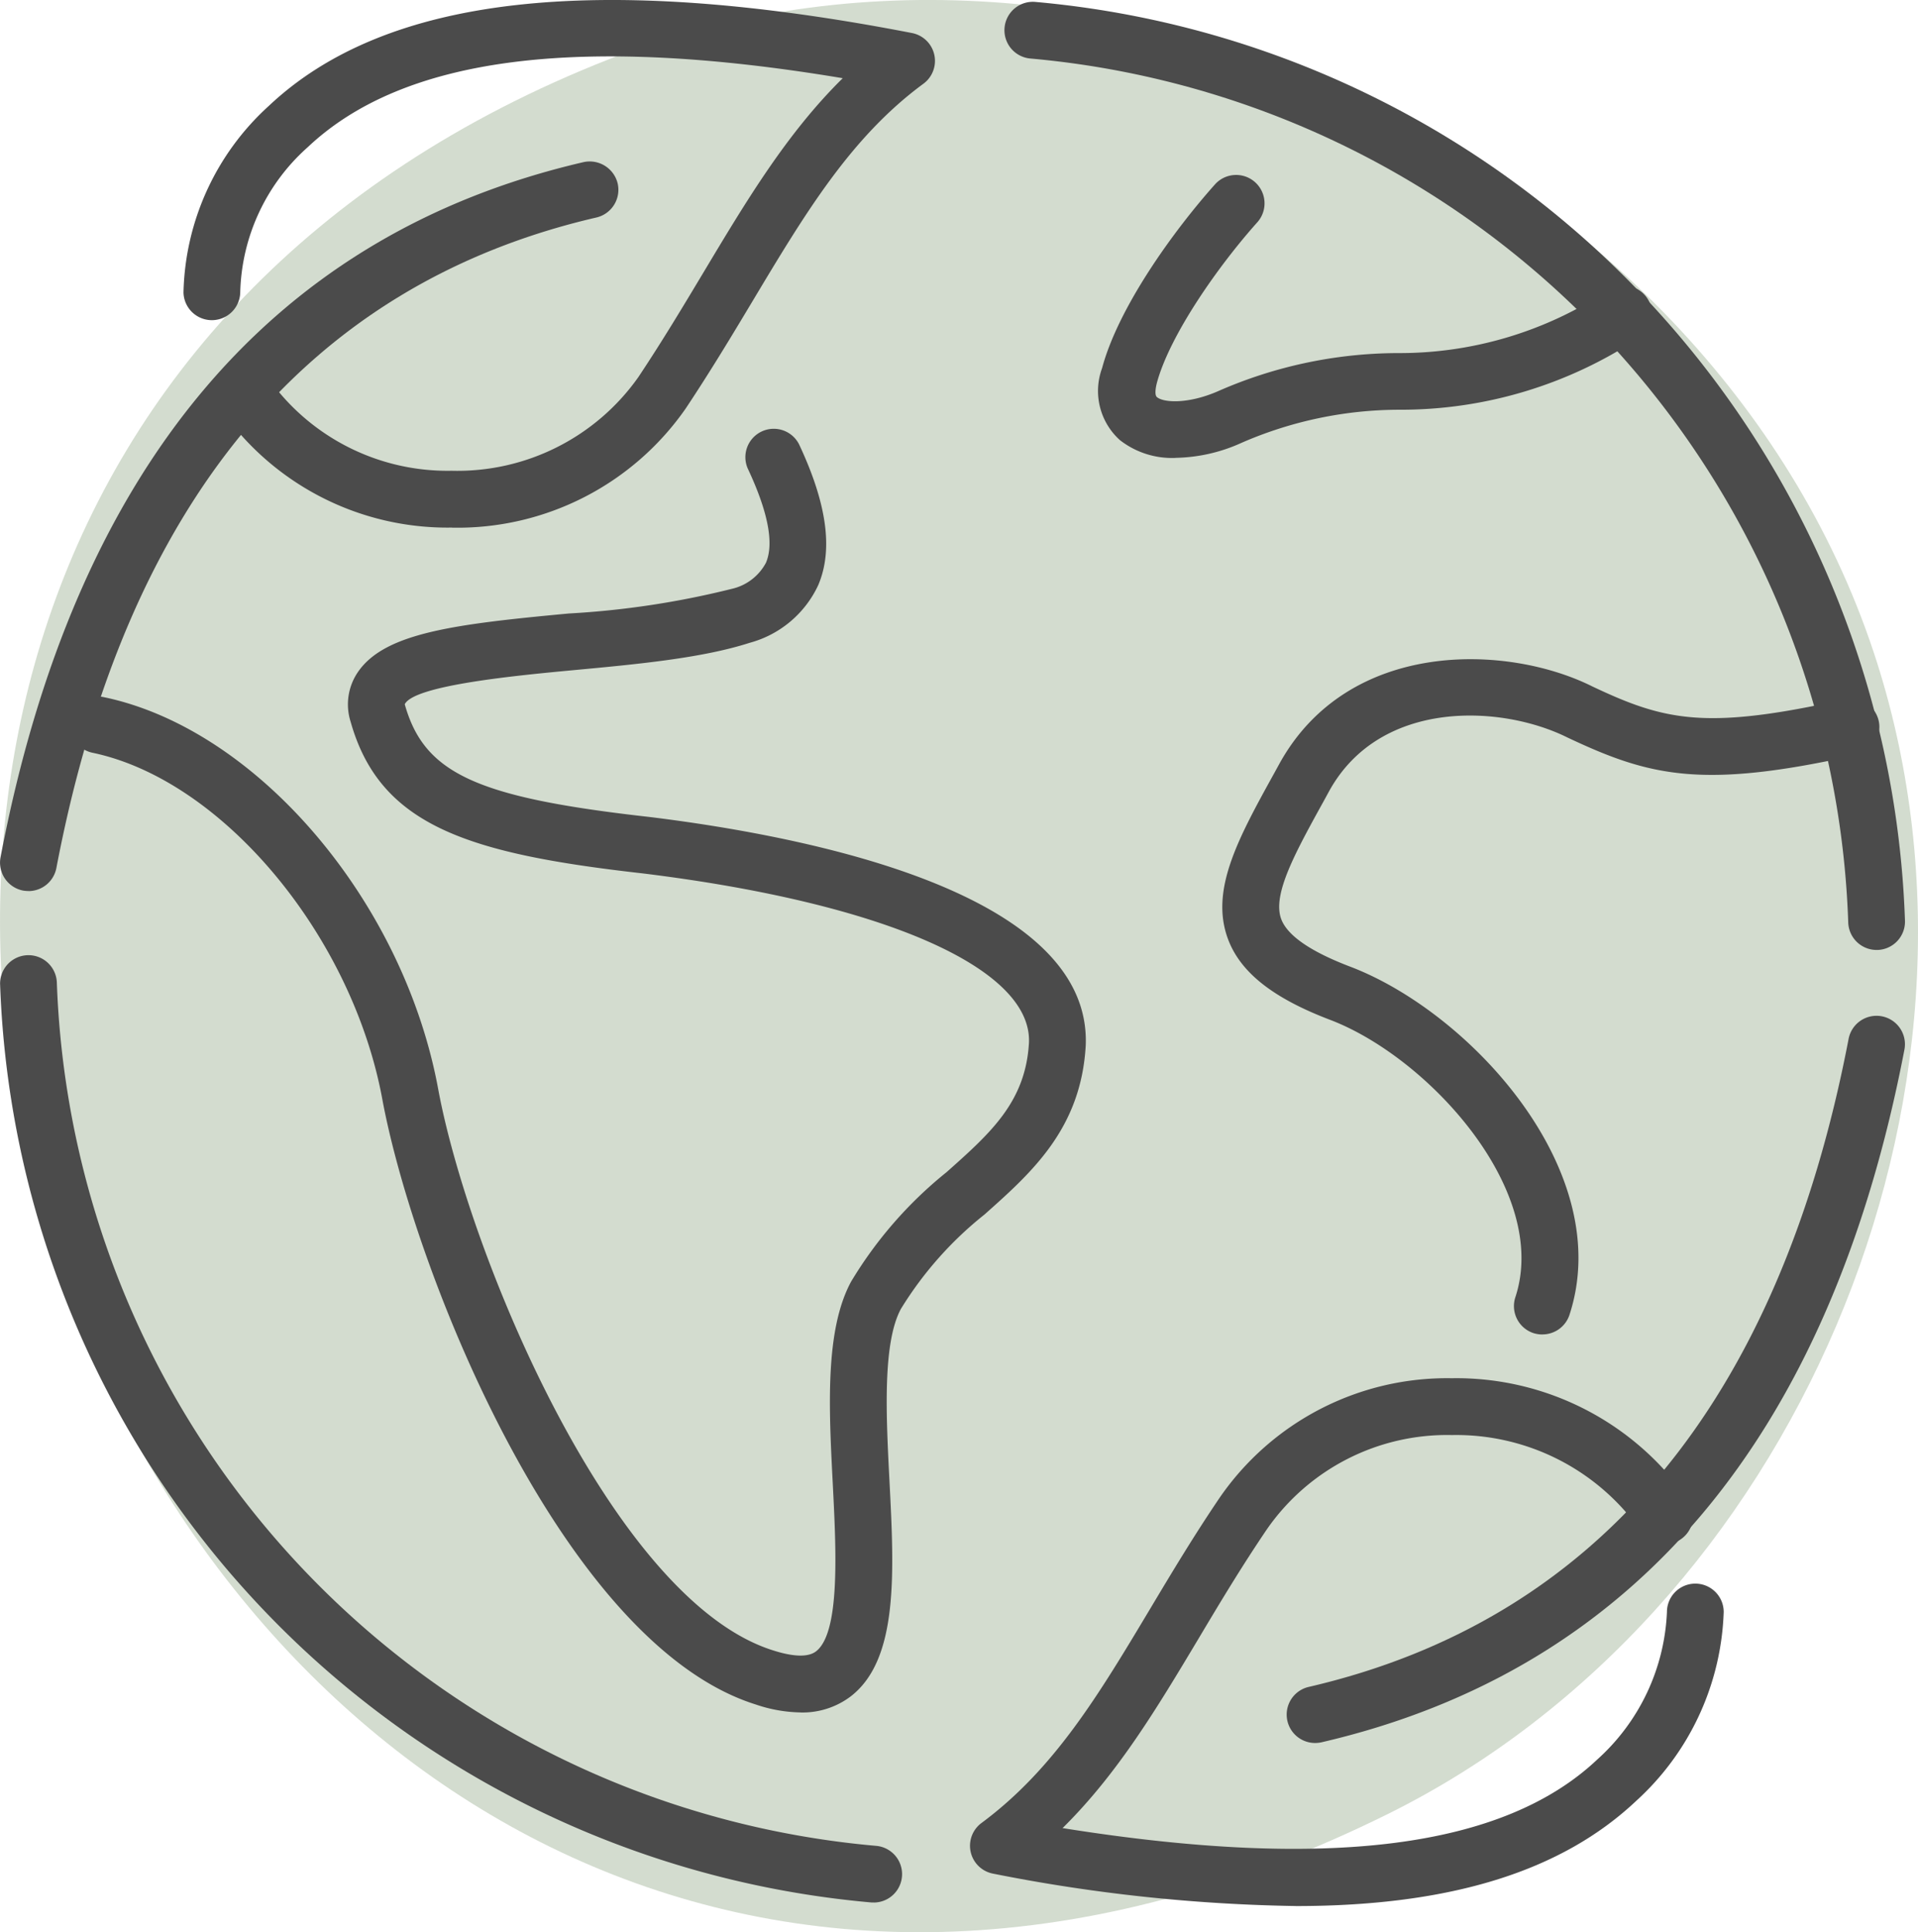
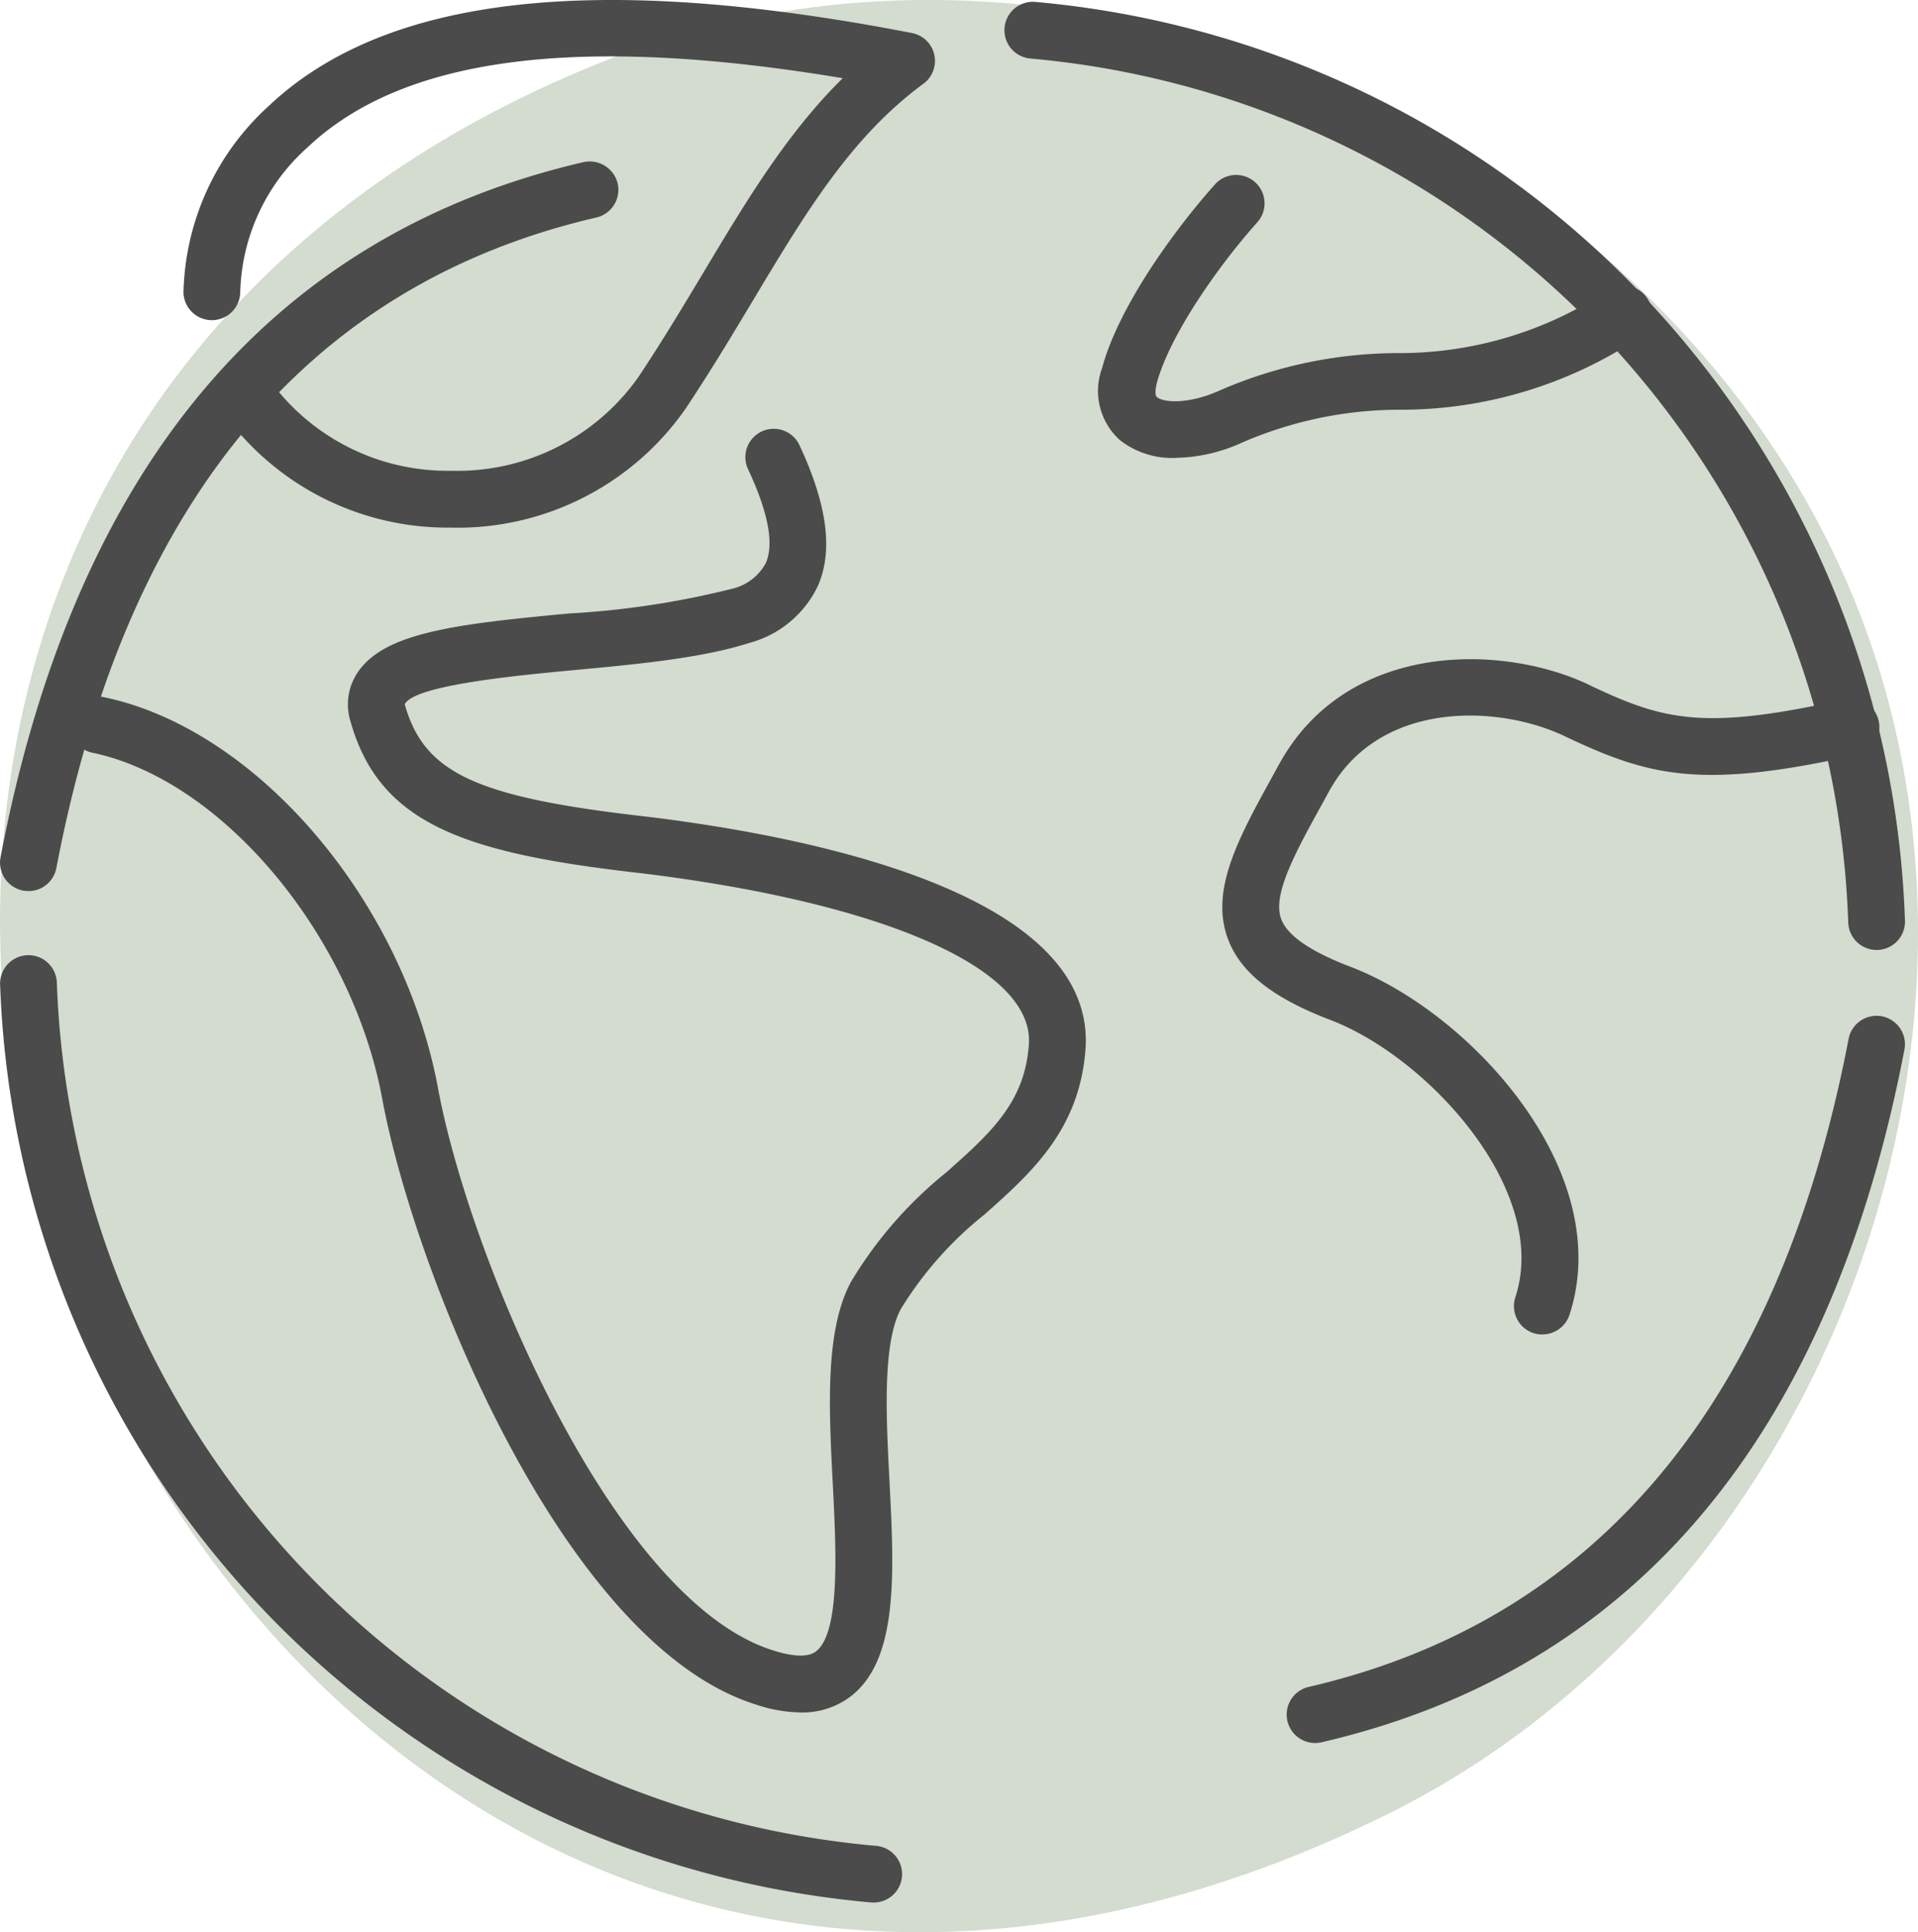
<svg xmlns="http://www.w3.org/2000/svg" viewBox="0 0 119.088 119.961" height="119.961" width="119.088">
  <defs>
    <clipPath id="clip-path">
      <rect fill="#a2b59a" height="119.961" width="119.088" data-name="Rectangle 83" id="Rectangle_83" />
    </clipPath>
    <clipPath id="clip-path-2">
      <rect fill="#4b4b4b" height="118.332" width="118.284" data-name="Rectangle 254" id="Rectangle_254" />
    </clipPath>
  </defs>
  <g transform="translate(-410.995 -3611.538)" data-name="Group 721" id="Group_721">
    <g style="mix-blend-mode: multiply;isolation: isolate" opacity="0.479" transform="translate(410.995 3611.538)" data-name="Group 117" id="Group_117">
      <g clip-path="url(#clip-path)" transform="translate(0 0)" data-name="Group 100" id="Group_100">
        <path fill="#a2b59a" transform="translate(0.001 -0.001)" d="M86.191,112.61c25.246-12.518,38.876-44.594,30.359-71.455C106.7,10.089,68.151-8.259,37.821,3.674-37.385,33.257,10.5,150.135,86.191,112.61" data-name="Path 141" id="Path_141" />
      </g>
    </g>
    <g transform="translate(410.995 3611.538)" data-name="Group 532" id="Group_532">
      <g clip-path="url(#clip-path-2)" transform="translate(0)" data-name="Group 531" id="Group_531">
        <path fill="#4b4b4b" transform="translate(-402.044 -216.809)" d="M497.809,299.658a1.882,1.882,0,0,1-.551-.084,1.767,1.767,0,0,1-1.126-2.229c2.159-6.57-5.337-14.831-11.435-17.195-3.6-1.36-5.645-2.967-6.416-5.065-1.117-3.037.654-6.247,2.9-10.312l.3-.547c4.281-7.756,14.132-7.448,19.431-4.8,4.486,2.121,7.019,2.733,15.641.808a1.763,1.763,0,1,1,.776,3.439c-9.641,2.159-12.87,1.322-17.959-1.075-4.112-2.047-11.636-2.406-14.8,3.327l-.3.551c-1.809,3.275-3.239,5.864-2.678,7.387.383,1.037,1.851,2.042,4.365,2.99,7.468,2.892,16.435,12.737,13.533,21.592a1.766,1.766,0,0,1-1.678,1.21" data-name="Path 4897" id="Path_4897" />
        <path fill="#4b4b4b" transform="translate(-361.384 -57.396)" d="M434.382,85.824a5.256,5.256,0,0,1-3.458-1.1,4.1,4.1,0,0,1-1.112-4.472c1.009-3.771,4.421-8.513,7.033-11.434a1.764,1.764,0,0,1,2.626,2.355c-2.458,2.743-5.463,7.042-6.257,9.995-.089.346-.14.757,0,.878.421.364,1.981.439,3.823-.374a27.887,27.887,0,0,1,11.131-2.355A23.42,23.42,0,0,0,461.247,75.4a1.764,1.764,0,1,1,1.841,3.009,26.741,26.741,0,0,1-14.748,4.425,24.568,24.568,0,0,0-9.884,2.061,10.269,10.269,0,0,1-4.075.925" data-name="Path 4898" id="Path_4898" />
        <path fill="#4b4b4b" transform="translate(-23.012 -140.706)" d="M72.719,247.02a9.021,9.021,0,0,1-2.776-.491c-11.9-3.724-21.1-26.587-23.165-37.427-1.836-10.256-9.921-19.966-18.019-21.662a1.757,1.757,0,0,1-1.365-2.084,1.737,1.737,0,0,1,2.084-1.364c9.543,2,18.664,12.747,20.767,24.47,1.991,10.457,10.879,31.614,20.772,34.707.888.285,2.056.523,2.659.061,1.519-1.163,1.252-6.3,1.042-10.42-.243-4.682-.491-9.518,1.136-12.532a25.662,25.662,0,0,1,5.93-6.8c2.748-2.444,4.916-4.374,5.117-8.055.168-4.617-9.01-8.649-23.954-10.49-10.851-1.224-16.342-2.948-18.164-9.415a3.553,3.553,0,0,1,.453-3.089c1.668-2.448,6.061-2.976,13.094-3.635a54.007,54.007,0,0,0,10.127-1.532,3.2,3.2,0,0,0,2.112-1.617c.514-1.2.131-3.168-1.131-5.855a1.762,1.762,0,0,1,3.187-1.5c1.738,3.7,2.126,6.556,1.187,8.752a6.591,6.591,0,0,1-4.262,3.575c-2.963.953-6.991,1.327-10.888,1.691-3.472.327-9.935.93-10.519,2.121,1.21,4.317,4.477,5.794,15.216,7,10.267,1.266,27.408,4.785,27.067,14.158-.28,5.177-3.341,7.9-6.295,10.527a22.554,22.554,0,0,0-5.183,5.855c-1.149,2.131-.916,6.663-.71,10.663.294,5.715.575,11.107-2.416,13.4a4.959,4.959,0,0,1-3.1.991" data-name="Path 4899" id="Path_4899" />
-         <path fill="#4b4b4b" transform="translate(-319.068 -453.279)" d="M399.514,571.612a104.108,104.108,0,0,1-18.777-2.009,1.76,1.76,0,0,1-.724-3.149c4.514-3.346,7.262-7.939,10.445-13.256,1.341-2.243,2.734-4.57,4.337-6.934a17.145,17.145,0,0,1,14.379-7.42h.065a17.493,17.493,0,0,1,14.655,7.565,1.761,1.761,0,0,1-2.925,1.963,13.988,13.988,0,0,0-11.729-6h-.051a13.617,13.617,0,0,0-11.463,5.855c-1.575,2.322-2.935,4.593-4.239,6.78-2.561,4.28-5.01,8.378-8.444,11.766,16.492,2.635,27.375,1.238,33.193-4.252a13.061,13.061,0,0,0,4.332-9.163,1.762,1.762,0,0,1,3.524,0,16.59,16.59,0,0,1-5.425,11.719c-4.631,4.373-11.519,6.537-21.151,6.537" data-name="Path 4900" id="Path_4900" />
        <path fill="#4b4b4b" transform="translate(-423.232 -334.047)" d="M504.889,442.258a1.763,1.763,0,0,1-.4-3.481c17.917-4.154,29.2-17.695,33.525-40.249a1.765,1.765,0,0,1,3.467.663c-4.617,24.05-16.8,38.525-36.2,43.025a1.905,1.905,0,0,1-.4.042" data-name="Path 4901" id="Path_4901" />
        <path fill="#4b4b4b" transform="translate(-60.374 0)" d="M88.448,32.755h-.1a17.152,17.152,0,0,1-14.389-7.527A1.761,1.761,0,0,1,76.9,23.293a13.641,13.641,0,0,0,11.463,5.934h.084a13.751,13.751,0,0,0,11.561-5.813c1.491-2.238,2.809-4.439,4.075-6.551,2.636-4.4,5.154-8.6,8.617-12.008C96.3,2.117,85.425,3.528,79.49,9.13a12.469,12.469,0,0,0-4.2,9.027,1.762,1.762,0,0,1-3.523,0A16.118,16.118,0,0,1,77.06,6.579C84.322-.28,97.393-1.752,117,2.051a1.761,1.761,0,0,1,.706,3.149c-4.5,3.313-7.327,8.023-10.594,13.476-1.294,2.159-2.645,4.406-4.173,6.7a17.26,17.26,0,0,1-14.491,7.383" data-name="Path 4902" id="Path_4902" />
        <path fill="#4b4b4b" transform="translate(0 -53.108)" d="M1.765,108.426a2.022,2.022,0,0,1-.332-.028,1.768,1.768,0,0,1-1.4-2.065c4.608-24.138,16.786-38.656,36.2-43.16a1.788,1.788,0,0,1,2.117,1.322,1.766,1.766,0,0,1-1.322,2.117C19.1,70.765,7.817,84.353,3.5,107a1.764,1.764,0,0,1-1.734,1.43" data-name="Path 4903" id="Path_4903" />
        <path fill="#4b4b4b" transform="translate(-330.553 -0.623)" d="M447.071,59.6a1.764,1.764,0,0,1-1.762-1.705,55.757,55.757,0,0,0-50.75-53.636,1.764,1.764,0,1,1,.308-3.514,59.29,59.29,0,0,1,53.965,57.037,1.761,1.761,0,0,1-1.706,1.818Z" data-name="Path 4904" id="Path_4904" />
        <path fill="#4b4b4b" transform="translate(-0.012 -313.867)" d="M54.271,431.979c-.051,0-.1,0-.154,0a59.337,59.337,0,0,1-54.1-57.038,1.763,1.763,0,0,1,3.523-.112,55.8,55.8,0,0,0,50.886,53.636,1.763,1.763,0,0,1-.154,3.518" data-name="Path 4905" id="Path_4905" />
      </g>
    </g>
  </g>
</svg>